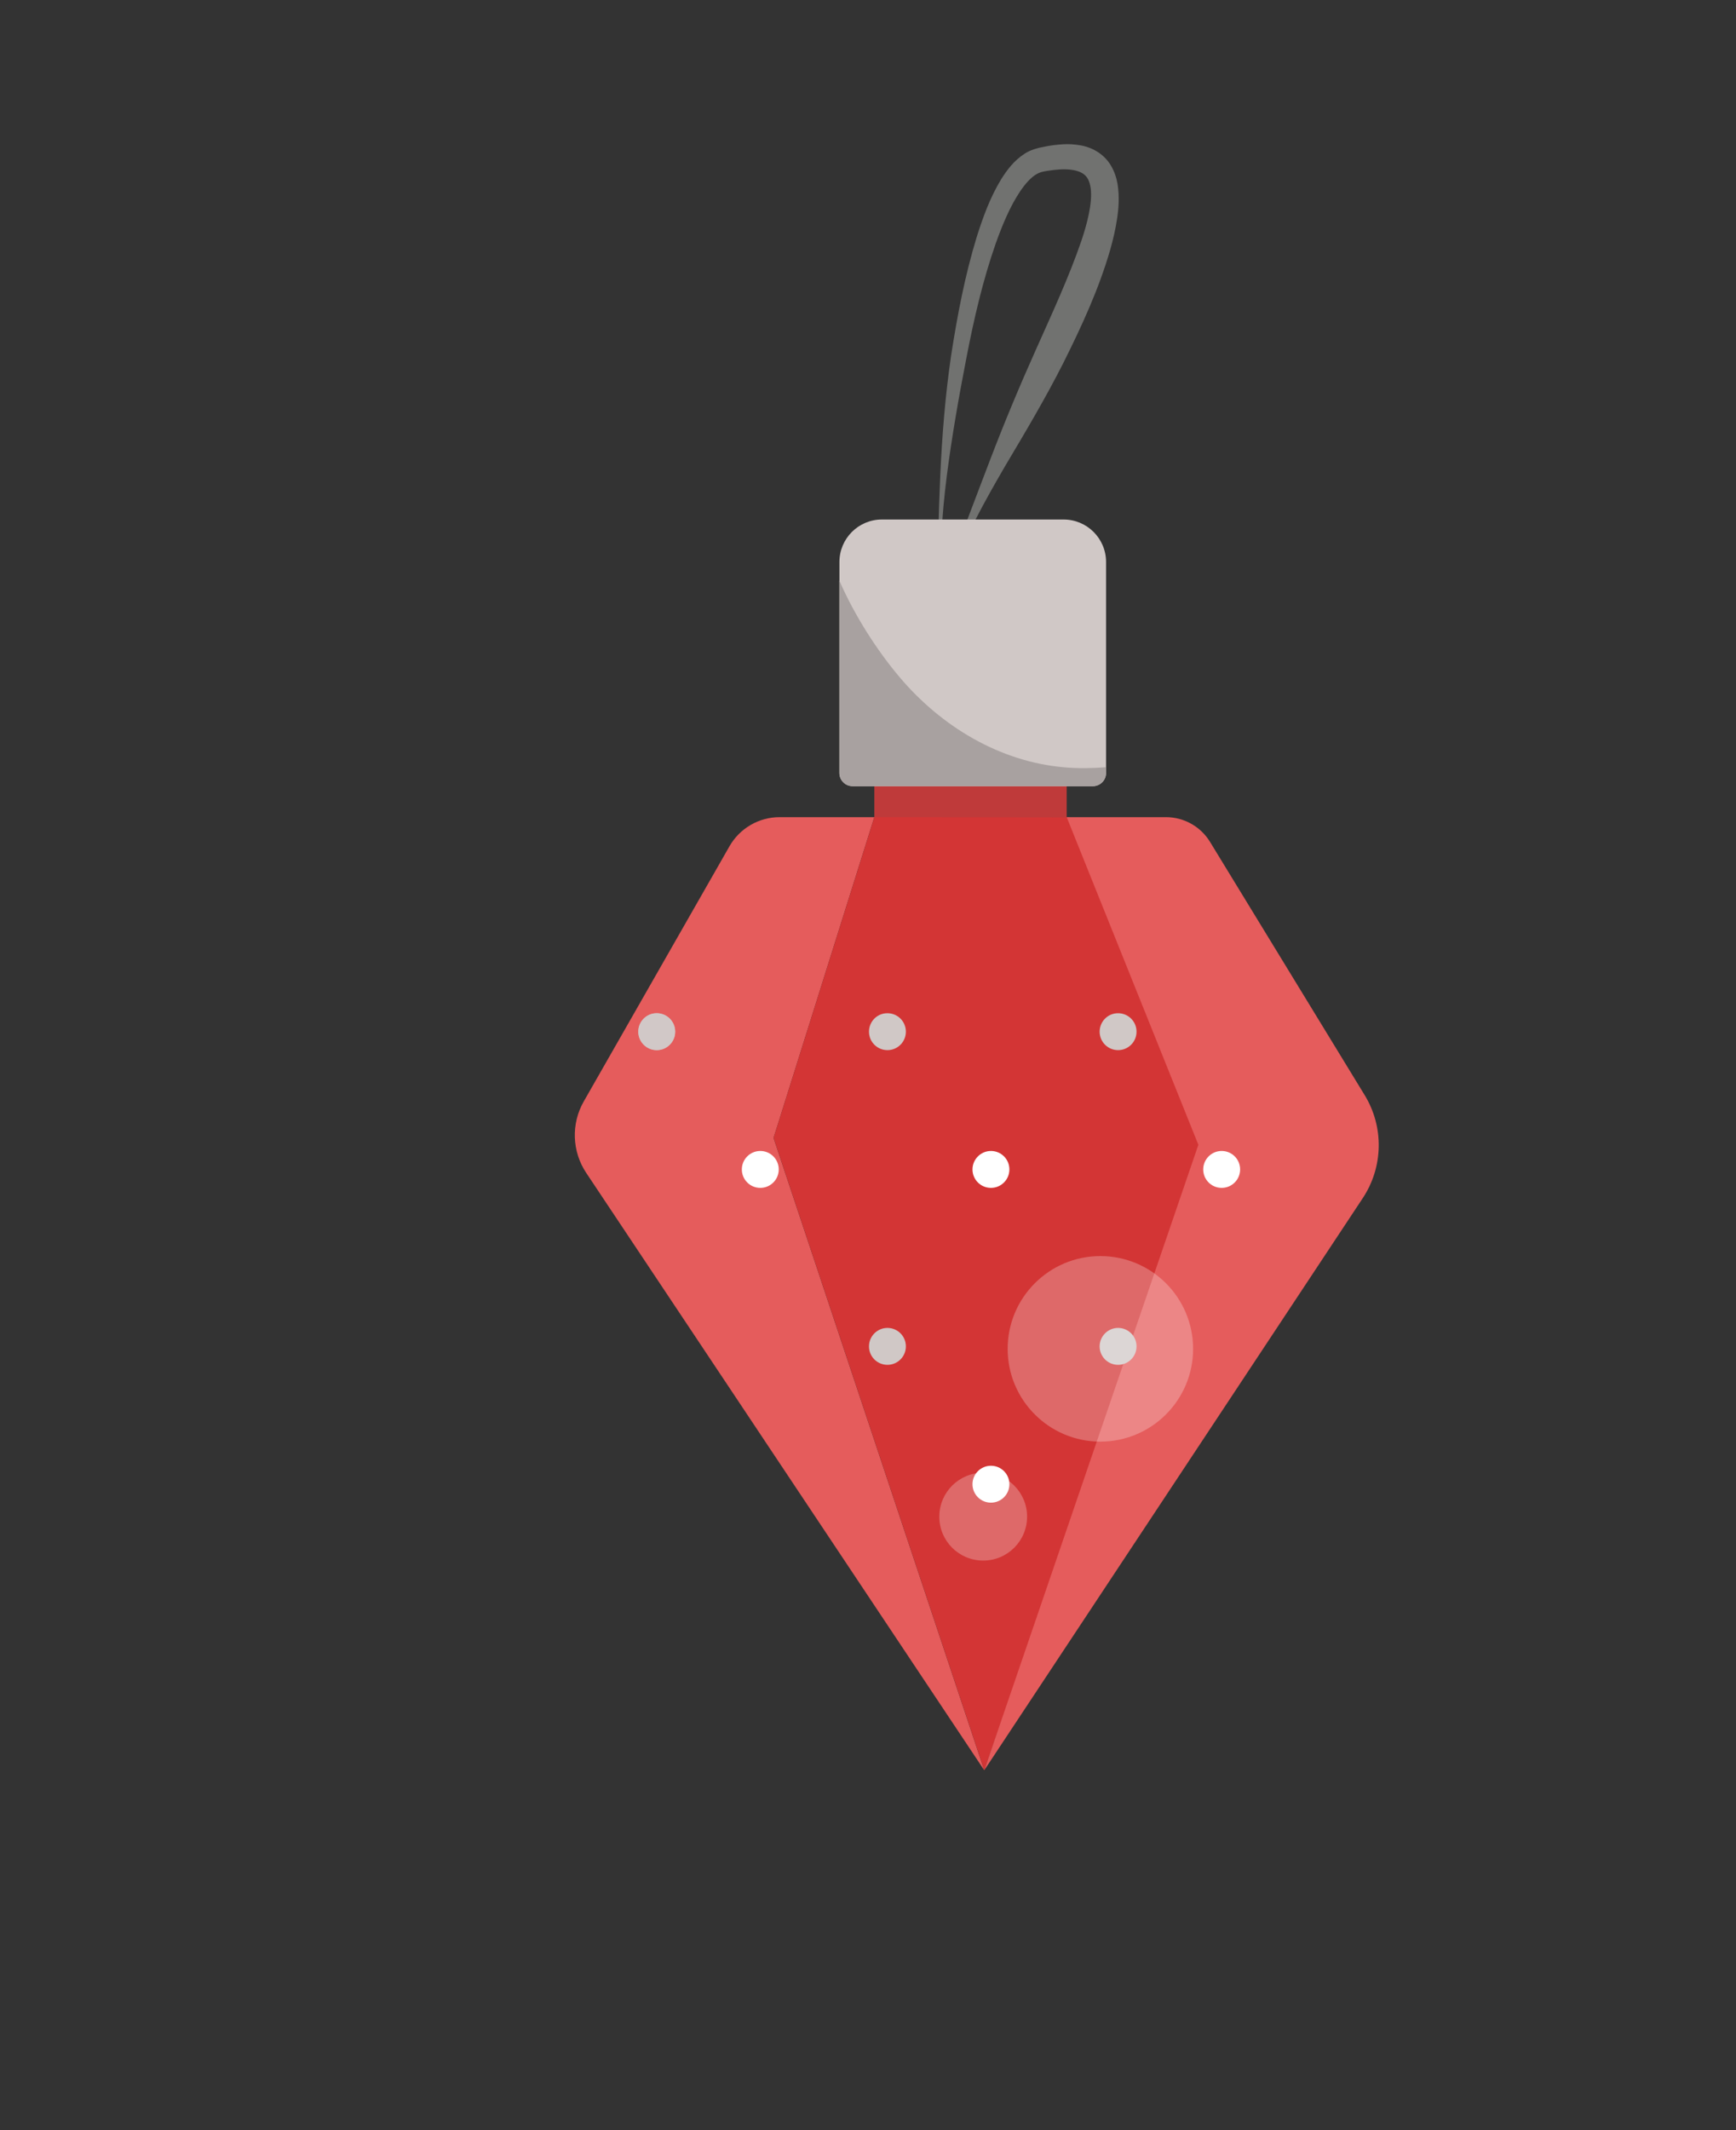
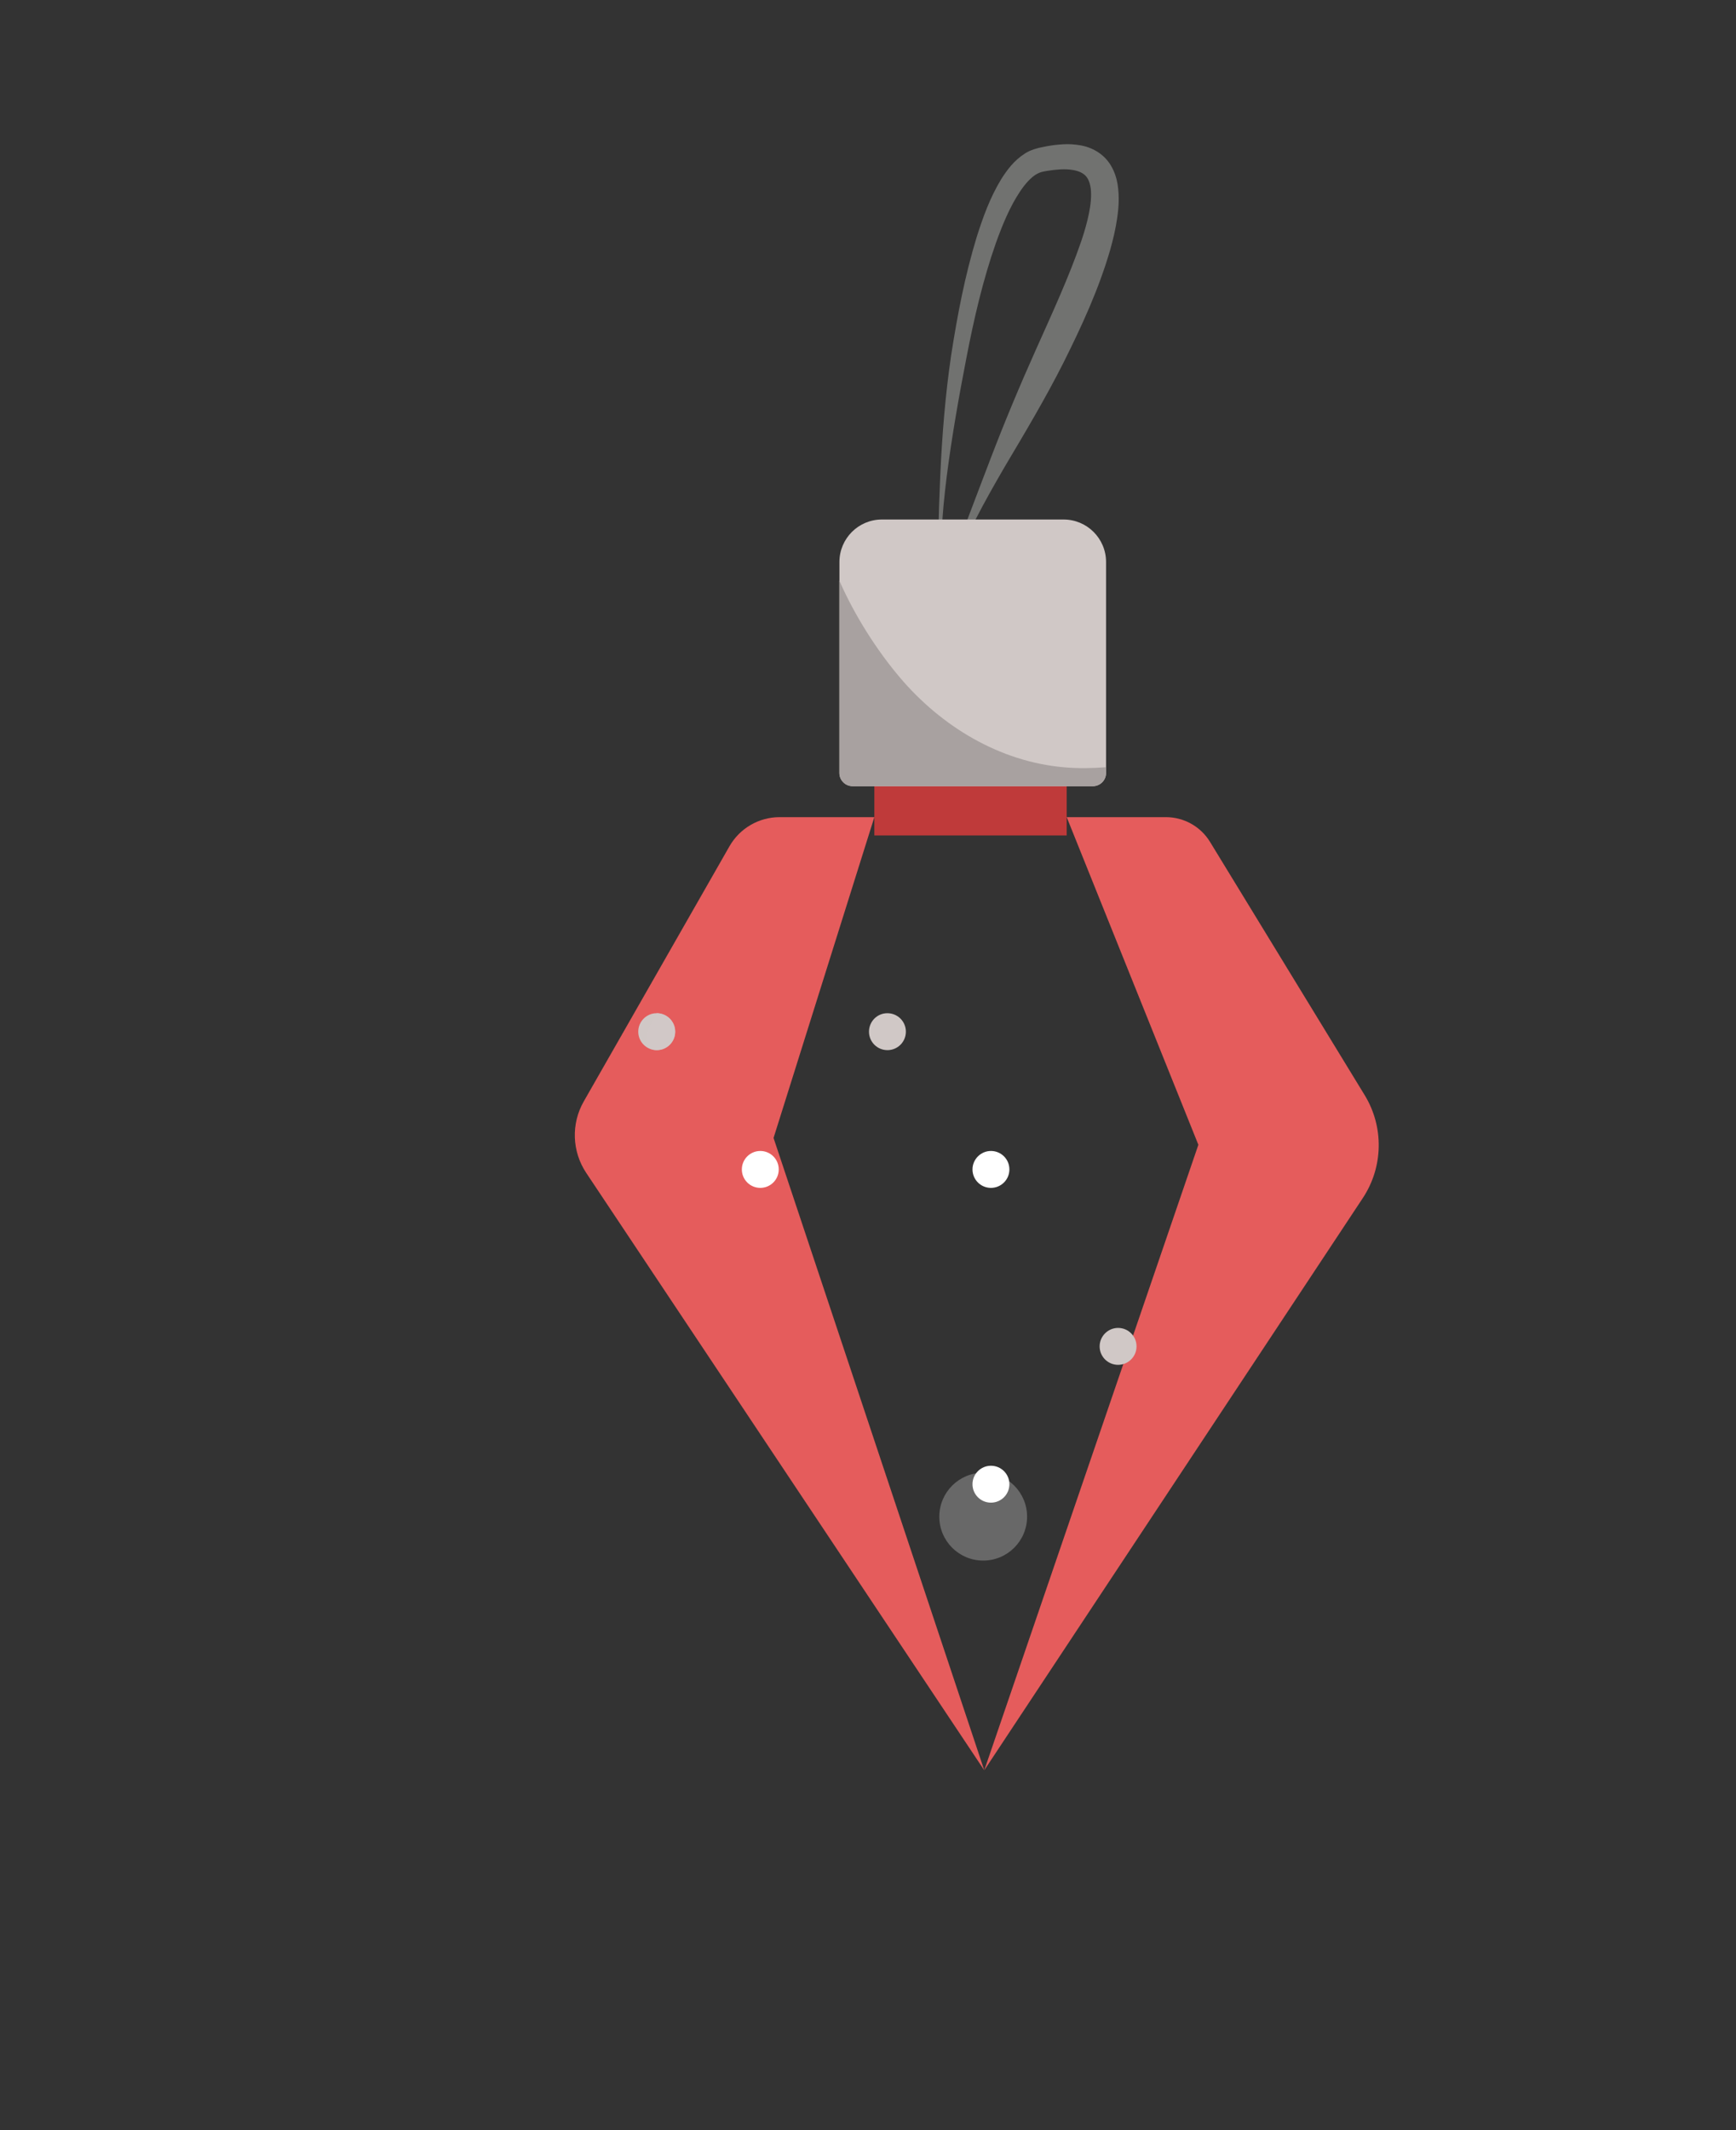
<svg xmlns="http://www.w3.org/2000/svg" version="1.1" id="Layer_1" x="0px" y="0px" viewBox="0 0 210.82 258.58" style="enable-background:new 0 0 210.82 258.58;" xml:space="preserve">
  <rect x="0" y="0" width="210.82" height="258.58" fill="#333333" stroke="none" />
  <style type="text/css">
	.st0{opacity:0.82;fill:#EAD9C7;}
	.st1{fill:#4F6033;}
	.st2{fill:#405126;}
	.st3{opacity:0.4;fill:#4F6033;}
	.st4{fill:#AD1426;}
	.st5{fill:#A0121D;}
	.st6{fill:#A30018;}
	.st7{opacity:0.25;}
	.st8{opacity:0.8;}
	.st9{fill:none;stroke:#000000;stroke-width:3.827;stroke-miterlimit:10;}
	.st10{opacity:0.4;}
	.st11{fill:#717270;}
	.st12{fill:#E2AA59;}
	.st13{fill:#D0C8C6;}
	.st14{opacity:0.8;fill:#D0C8C6;}
	.st15{fill:#D18B2F;}
	.st16{fill:#F9BB62;}
	.st17{fill:#D39542;}
	.st18{fill:#FFFFFF;}
	.st19{fill:none;stroke:#FFFFFF;stroke-width:3.827;stroke-miterlimit:10;}
	.st20{opacity:0.4;fill:#D0C8C6;}
	.st21{fill:none;stroke:#000000;stroke-width:4.01;stroke-miterlimit:10;}
	.st22{fill:#8BB5CC;}
	.st23{fill:#3898B2;}
	.st24{fill:#8ACAED;}
	.st25{fill:#42A4C6;}
	.st26{fill:none;stroke:#FFFFFF;stroke-width:4.01;stroke-miterlimit:10;}
	.st27{opacity:0.61;}
	.st28{fill:#701B20;}
	.st29{fill:#70191D;}
	.st30{fill:#812122;}
	.st31{opacity:0.61;fill:#FFFFFF;}
	.st32{opacity:0.53;}
	.st33{fill:#167582;}
	.st34{fill:#116970;}
	.st35{opacity:0.53;fill:#FFFFFF;}
	.st36{opacity:0.4;fill:#FFFFFF;}
	.st37{opacity:0.5;}
	.st38{fill:#1E4530;}
	.st39{fill:#193D28;}
	.st40{fill:#E0E0E0;}
	.st41{opacity:0.5;fill:#E0E0E0;}
	.st42{fill:#D64747;}
	.st43{fill:#D35353;}
	.st44{fill:#E55C5C;}
	.st45{fill:#F2EBEB;}
	.st46{opacity:0.6;}
	.st47{fill:#0F254C;}
	.st48{opacity:0.4;fill:#A9002C;}
	.st49{opacity:0.6;fill:#D0C8C6;}
	.st50{fill:#2BB7E2;}
	.st51{clip-path:url(#XMLID_1467_);}
	.st52{opacity:0.8;clip-path:url(#XMLID_1467_);}
	.st53{fill:#5F773D;}
	.st54{opacity:0.4;fill:#84AF3F;}
	.st55{clip-path:url(#XMLID_1470_);}
	.st56{fill:#C99747;}
	.st57{opacity:0.15;}
	.st58{opacity:0.4;fill:#AB853F;}
	.st59{fill:#617C37;}
	.st60{fill:#4E6D1D;}
	.st61{clip-path:url(#SVGID_4_);}
	.st62{opacity:0.58;clip-path:url(#SVGID_4_);fill:none;stroke:#000000;stroke-width:2.463;stroke-miterlimit:10;}
	.st63{clip-path:url(#SVGID_4_);fill:none;stroke:#000000;stroke-width:2.463;stroke-miterlimit:10;}
	.st64{fill:#EF9825;}
	.st65{fill:#AF1CA1;}
	.st66{clip-path:url(#SVGID_7_);fill:#EF9825;}
	.st67{clip-path:url(#SVGID_7_);fill:#F9B95A;}
	.st68{opacity:0.85;clip-path:url(#SVGID_7_);}
	.st69{fill:#FFAD40;}
	.st70{opacity:0.58;clip-path:url(#SVGID_7_);fill:none;stroke:#F7E8F6;stroke-width:2.463;stroke-miterlimit:10;}
	.st71{clip-path:url(#SVGID_7_);fill:none;stroke:#F7E8F6;stroke-width:2.463;stroke-miterlimit:10;}
	.st72{clip-path:url(#SVGID_7_);fill:#FFFFFF;}
	.st73{fill:#F7B346;}
	.st74{opacity:0.23;}
	.st75{clip-path:url(#XMLID_1473_);}
	.st76{opacity:0.4;clip-path:url(#XMLID_1473_);}
	.st77{opacity:0.67;clip-path:url(#XMLID_1473_);}
	.st78{opacity:0.8;clip-path:url(#XMLID_1473_);}
	.st79{opacity:0.6;clip-path:url(#XMLID_1473_);}
	.st80{clip-path:url(#XMLID_1476_);}
	.st81{fill:#A9002C;}
	.st82{opacity:0.4;fill:#890031;}
	.st83{clip-path:url(#XMLID_1476_);fill:#D7DDDD;}
	.st84{opacity:0.67;clip-path:url(#XMLID_1476_);fill:#FFFFFF;}
	.st85{clip-path:url(#XMLID_1476_);fill:#D0C8C6;}
	.st86{clip-path:url(#XMLID_1476_);fill:#FFFFFF;}
	.st87{opacity:0.8;clip-path:url(#XMLID_1476_);}
	.st88{opacity:0.8;clip-path:url(#XMLID_1476_);fill:#D0C8C6;}
	.st89{fill:#C64040;}
	.st90{fill:#CC3333;}
	.st91{fill:#72874E;}
	.st92{opacity:0.2;fill:#72874E;}
	.st93{opacity:0.4;fill:#72874E;}
	.st94{fill:#8AA262;}
	.st95{opacity:0.2;fill:#8AA262;}
	.st96{opacity:0.4;fill:#405126;}
	.st97{fill:#5E002B;}
	.st98{opacity:0.2;}
	.st99{opacity:0.4;fill:#5E002B;}
	.st100{opacity:0.3;fill:#FFFFFF;}
	.st101{fill:#B90E39;}
	.st102{opacity:0.4;fill:#B90E39;}
	.st103{fill:#880937;}
	.st104{opacity:0.4;fill:#880937;}
	.st105{opacity:0.42;}
	.st106{fill:#153523;}
	.st107{opacity:0.42;fill:#D7DDDD;}
	.st108{clip-path:url(#SVGID_11_);}
	.st109{opacity:0.41;clip-path:url(#SVGID_11_);}
	.st110{opacity:0.8;clip-path:url(#SVGID_11_);fill:none;stroke:#000000;stroke-width:1.892;stroke-miterlimit:10;}
	.st111{opacity:0.8;clip-path:url(#SVGID_11_);fill:none;stroke:#000000;stroke-width:1.592;stroke-miterlimit:10;}
	.st112{clip-path:url(#SVGID_11_);fill:none;stroke:#000000;stroke-width:1.681;stroke-miterlimit:10;}
	.st113{opacity:0.6;clip-path:url(#SVGID_11_);}
	.st114{fill:#990E0E;}
	.st115{clip-path:url(#SVGID_14_);fill:url(#SVGID_15_);}
	.st116{opacity:0.41;clip-path:url(#SVGID_14_);fill:#F73434;}
	.st117{opacity:0.8;clip-path:url(#SVGID_14_);fill:none;stroke:#FFFFFF;stroke-width:1.892;stroke-miterlimit:10;}
	.st118{opacity:0.8;clip-path:url(#SVGID_14_);fill:none;stroke:#FFFFFF;stroke-width:1.592;stroke-miterlimit:10;}
	.st119{clip-path:url(#SVGID_14_);fill:none;stroke:#FC9D09;stroke-width:1.681;stroke-miterlimit:10;}
	.st120{opacity:0.6;clip-path:url(#SVGID_14_);fill:#990E0E;}
	.st121{opacity:0.82;}
	.st122{clip-path:url(#SVGID_18_);}
	.st123{opacity:0.41;clip-path:url(#SVGID_18_);}
	.st124{opacity:0.8;clip-path:url(#SVGID_18_);fill:none;stroke:#000000;stroke-width:4.421;stroke-miterlimit:10;}
	.st125{opacity:0.8;clip-path:url(#SVGID_18_);fill:none;stroke:#000000;stroke-width:3.72;stroke-miterlimit:10;}
	.st126{clip-path:url(#SVGID_18_);fill:none;stroke:#000000;stroke-width:3.927;stroke-miterlimit:10;}
	.st127{opacity:0.6;clip-path:url(#SVGID_18_);}
	.st128{clip-path:url(#SVGID_21_);fill:url(#SVGID_22_);}
	.st129{opacity:0.41;clip-path:url(#SVGID_21_);fill:#F73434;}
	.st130{opacity:0.8;clip-path:url(#SVGID_21_);fill:none;stroke:#FFFFFF;stroke-width:4.421;stroke-miterlimit:10;}
	.st131{opacity:0.8;clip-path:url(#SVGID_21_);fill:none;stroke:#FFFFFF;stroke-width:3.72;stroke-miterlimit:10;}
	.st132{clip-path:url(#SVGID_21_);fill:none;stroke:#FC9D09;stroke-width:3.927;stroke-miterlimit:10;}
	.st133{opacity:0.6;clip-path:url(#SVGID_21_);fill:#990E0E;}
	.st134{fill:#A8A1A0;}
	.st135{fill:none;stroke:#FFFFFF;stroke-width:4.184;stroke-miterlimit:10;}
	.st136{opacity:0.2;fill:#FFFFFF;}
	.st137{fill:none;}
	.st138{opacity:0.6;fill:#FFFFFF;}
	.st139{fill:#0F4E51;}
	.st140{fill:#165E66;}
	.st141{fill:#0B3F3F;}
	.st142{opacity:0.61;fill:#25ADAD;}
	.st143{fill:#146868;}
	.st144{opacity:0.61;fill:#146868;}
	.st145{opacity:0.8;fill:#146868;}
	.st146{opacity:0.64;}
	.st147{fill:#8E2020;}
	.st148{fill:#CE2C24;}
	.st149{fill:#B21B1B;}
	.st150{opacity:0.66;fill:#FFFFFF;}
	.st151{opacity:0.84;}
	.st152{fill:#F7819D;}
	.st153{opacity:0.59;fill:#BF4574;}
	.st154{fill:#112E33;}
	.st155{fill:#24565B;}
	.st156{fill:#173D46;}
	.st157{opacity:0.41;fill:#FFFFFF;}
	.st158{opacity:0.49;fill:#FFFFFF;}
	.st159{opacity:0.71;fill:#D0C8C6;}
	.st160{opacity:0.21;fill:#FFFFFF;}
	.st161{fill:#F73C3C;}
	.st162{fill:#FF6969;}
	.st163{fill:#041428;}
	.st164{opacity:0.37;fill:#FFFFFF;}
	.st165{fill:#4D632A;}
	.st166{clip-path:url(#XMLID_1478_);}
	.st167{fill:#AF6C23;}
	.st168{opacity:0.26;fill:#FFFFFF;}
	.st169{clip-path:url(#SVGID_25_);fill:#EF9825;}
	.st170{clip-path:url(#SVGID_25_);fill:#F9B95A;}
	.st171{opacity:0.85;clip-path:url(#SVGID_25_);}
	.st172{opacity:0.58;clip-path:url(#SVGID_25_);fill:none;stroke:#F7E8F6;stroke-width:2.463;stroke-miterlimit:10;}
	.st173{clip-path:url(#SVGID_25_);fill:none;stroke:#F7E8F6;stroke-width:2.463;stroke-miterlimit:10;}
	.st174{clip-path:url(#SVGID_25_);fill:none;}
	.st175{clip-path:url(#SVGID_25_);fill:#FFFFFF;}
	.st176{fill:url(#SVGID_26_);}
	.st177{opacity:0.8;fill:#FFFFFF;}
	.st178{fill:#FC9D09;}
	.st179{opacity:0.6;fill:#680D0D;}
	.st180{fill:#BF3A3A;}
	.st181{fill:#D33535;}
	.st182{fill:#D8881E;}
	.st183{fill:#091D3A;}
	.st184{clip-path:url(#XMLID_1479_);}
	.st185{opacity:0.8;fill:#2BB7E2;}
	.st186{fill:#932150;}
	.st187{fill:#AF3768;}
	.st188{fill:#7C214E;}
	.st189{fill:#D7DDDD;}
	.st190{opacity:0.67;fill:#FFFFFF;}
	.st191{fill:#D66185;}
	.st192{fill:#D3537A;}
	.st193{opacity:0.57;}
	.st194{clip-path:url(#SVGID_33_);}
	.st195{clip-path:url(#SVGID_37_);fill:url(#SVGID_39_);}
	.st196{opacity:0.41;clip-path:url(#SVGID_37_);fill:#F73434;}
	.st197{opacity:0.8;clip-path:url(#SVGID_37_);fill:none;stroke:#FFFFFF;stroke-width:1.73;stroke-miterlimit:10;}
	.st198{opacity:0.8;clip-path:url(#SVGID_37_);fill:none;stroke:#FFFFFF;stroke-width:1.455;stroke-miterlimit:10;}
	.st199{clip-path:url(#SVGID_37_);fill:none;stroke:#FC9D09;stroke-width:1.536;stroke-miterlimit:10;}
	.st200{opacity:0.6;clip-path:url(#SVGID_37_);fill:#990E0E;}
	.st201{fill-rule:evenodd;clip-rule:evenodd;fill:#FFFFFF;}
	.st202{fill:#1396DF;}
	.st203{fill:#1A1718;}
	.st204{clip-path:url(#XMLID_1481_);}
	.st205{opacity:0.4;clip-path:url(#XMLID_1481_);}
	.st206{opacity:0.67;clip-path:url(#XMLID_1481_);}
	.st207{opacity:0.8;clip-path:url(#XMLID_1481_);}
	.st208{opacity:0.6;clip-path:url(#XMLID_1481_);}
	.st209{clip-path:url(#XMLID_1484_);}
	.st210{clip-path:url(#XMLID_1484_);fill:#D7DDDD;}
	.st211{opacity:0.67;clip-path:url(#XMLID_1484_);fill:#FFFFFF;}
	.st212{clip-path:url(#XMLID_1484_);fill:#D0C8C6;}
	.st213{clip-path:url(#XMLID_1484_);fill:#FFFFFF;}
	.st214{opacity:0.8;clip-path:url(#XMLID_1484_);}
	.st215{opacity:0.8;clip-path:url(#XMLID_1484_);fill:#D0C8C6;}
	.st216{fill:#932758;}
	.st217{fill:none;stroke:#FFFFFF;stroke-width:4.239;stroke-miterlimit:10;}
	.st218{fill:#FF5F5F;}
	.st219{opacity:0.7;}
	.st220{opacity:0.14;fill:#FFFFFF;}
	.st221{clip-path:url(#XMLID_1486_);}
	.st222{clip-path:url(#SVGID_45_);fill:#EF9825;}
	.st223{clip-path:url(#SVGID_45_);fill:#F9B95A;}
	.st224{opacity:0.85;clip-path:url(#SVGID_45_);}
	.st225{opacity:0.58;clip-path:url(#SVGID_45_);fill:none;stroke:#F7E8F6;stroke-width:2.463;stroke-miterlimit:10;}
	.st226{clip-path:url(#SVGID_45_);fill:none;stroke:#F7E8F6;stroke-width:2.463;stroke-miterlimit:10;}
	.st227{clip-path:url(#SVGID_45_);fill:none;}
	.st228{clip-path:url(#SVGID_45_);fill:#FFFFFF;}
	.st229{fill:#D16D46;}
	.st230{fill:#FF9966;}
	.st231{fill:#E27144;}
	.st232{clip-path:url(#XMLID_1487_);}
	.st233{opacity:0.16;fill:#FFFFFF;}
	.st234{opacity:0.46;}
	.st235{fill:url(#SVGID_47_);}
	.st236{opacity:0.17;fill:#FFFFFF;}
	.st237{opacity:0.29;fill:#FFFFFF;}
	.st238{fill:none;stroke:#FFFFFF;stroke-width:4.05;stroke-miterlimit:10;}
	.st239{opacity:0.12;fill:#FFFFFF;}
	.st240{fill:none;stroke:#FFFFFF;stroke-width:4.092;stroke-miterlimit:10;}
	.st241{clip-path:url(#XMLID_1488_);}
	.st242{clip-path:url(#SVGID_51_);fill:#EF9825;}
	.st243{clip-path:url(#SVGID_51_);fill:#F9B95A;}
	.st244{opacity:0.85;clip-path:url(#SVGID_51_);}
	.st245{opacity:0.58;clip-path:url(#SVGID_51_);fill:none;stroke:#F7E8F6;stroke-width:2.463;stroke-miterlimit:10;}
	.st246{clip-path:url(#SVGID_51_);fill:none;stroke:#F7E8F6;stroke-width:2.463;stroke-miterlimit:10;}
	.st247{clip-path:url(#SVGID_51_);fill:none;}
	.st248{clip-path:url(#SVGID_51_);fill:#FFFFFF;}
	.st249{clip-path:url(#XMLID_1489_);}
	.st250{fill:url(#SVGID_53_);}
</style>
  <g>
    <rect x="106.18" y="90.29" class="st180" width="23.36" height="11.12" />
    <path class="st44" d="M106.18,99.19l-12.24,38.94l25.59,76.76l-48.34-72.52c-1.73-2.6-1.85-5.96-0.3-8.67l17.7-30.98   c1.25-2.18,3.57-3.53,6.08-3.53H106.18z" />
-     <polygon class="st181" points="106.18,99.19 129.85,99.22 146.17,138.96 119.53,214.88 93.94,138.12  " />
    <path class="st44" d="M119.53,214.88l26-75.92l-15.99-39.77h12.05c2.19,0,4.22,1.14,5.36,3.01l18.78,30.74   c2.35,3.85,2.26,8.71-0.22,12.47L119.53,214.88z" />
    <g>
      <path class="st11" d="M115.52,69.67c-0.11,0.29-0.21,0.58-0.38,0.86c-0.04,0.07-0.08,0.14-0.16,0.21    c-0.04,0.07-0.17,0.16-0.32,0.16c-0.37-0.1-0.33-0.33-0.42-0.47c-0.17-0.63-0.2-1.23-0.24-1.84c-0.06-1.22-0.07-2.43-0.04-3.65    c0.03-2.43,0.12-4.86,0.23-7.29c0.22-4.86,0.61-9.72,1.32-14.54c0.75-4.82,1.66-9.63,3.11-14.37c0.75-2.36,1.59-4.72,2.96-6.98    c0.71-1.11,1.52-2.25,2.88-3.12c0.65-0.44,1.63-0.7,2.17-0.79c0.64-0.14,1.29-0.24,1.97-0.3c0.68-0.06,1.38-0.08,2.13,0.02    c0.73,0.08,1.53,0.28,2.28,0.7c0.76,0.41,1.45,1.06,1.89,1.81c0.45,0.75,0.69,1.53,0.82,2.28c0.23,1.49,0.14,2.86-0.06,4.17    c-0.19,1.31-0.49,2.55-0.83,3.77c-1.41,4.86-3.48,9.31-5.66,13.68c-2.2,4.36-4.69,8.53-7.17,12.7    C119.56,60.88,117.2,65.14,115.52,69.67z M115.17,69.55c1.54-4.61,3.33-9.15,5.06-13.71c1.74-4.56,3.62-9.05,5.59-13.44    c1.96-4.39,3.99-8.76,5.5-13.16c0.37-1.1,0.69-2.2,0.91-3.28c0.22-1.08,0.34-2.15,0.23-3.07c-0.13-0.92-0.42-1.5-1-1.85    c-0.59-0.38-1.6-0.53-2.65-0.48c-0.53,0.03-1.08,0.09-1.63,0.18c-0.65,0.11-0.86,0.16-1.25,0.37c-0.73,0.4-1.45,1.23-2.06,2.14    c-1.23,1.84-2.14,4.05-2.94,6.28c-1.57,4.48-2.66,9.19-3.57,13.92c-0.92,4.73-1.76,9.5-2.38,14.3c-0.3,2.4-0.54,4.81-0.65,7.23    c-0.04,1.21-0.08,2.42-0.01,3.62c0.04,0.59,0.09,1.21,0.25,1.75c0.15,0.31,0.06,0.28,0.26,0.01    C114.97,70.11,115.07,69.83,115.17,69.55z" />
    </g>
    <g>
      <path id="XMLID_1363_" class="st13" d="M103.54,95.43h29.18c0.88,0,1.6-0.71,1.6-1.6V68.22c0-2.85-2.31-5.16-5.16-5.16H107.1    c-2.85,0-5.16,2.31-5.16,5.16v25.61C101.94,94.71,102.66,95.43,103.54,95.43z" />
    </g>
    <path id="XMLID_1362_" class="st134" d="M129.24,93.14c-7.87-0.68-14.95-4.98-19.99-10.94c-2.72-3.22-5.41-7.37-7.32-11.72v23.35   c0,0.88,0.72,1.6,1.6,1.6h29.18c0.88,0,1.6-0.72,1.6-1.6v-0.7C132.64,93.26,130.95,93.29,129.24,93.14z" />
    <g id="XMLID_1332_">
      <g id="XMLID_1356_">
        <path id="XMLID_1361_" class="st13" d="M77.51,125.23c0,1.24,1,2.24,2.24,2.24c1.24,0,2.24-1,2.24-2.24c0-1.24-1-2.24-2.24-2.24     C78.52,122.98,77.51,123.99,77.51,125.23z" />
        <path id="XMLID_1360_" class="st13" d="M105.53,125.23c0,1.24,1,2.24,2.24,2.24c1.24,0,2.24-1,2.24-2.24c0-1.24-1-2.24-2.24-2.24     C106.53,122.98,105.53,123.99,105.53,125.23z" />
-         <path id="XMLID_1359_" class="st13" d="M133.54,125.23c0,1.24,1,2.24,2.24,2.24c1.24,0,2.24-1,2.24-2.24c0-1.24-1-2.24-2.24-2.24     C134.55,122.98,133.54,123.99,133.54,125.23z" />
-         <path id="XMLID_1358_" class="st13" d="M105.53,163.43c0,1.24,1,2.24,2.24,2.24c1.24,0,2.24-1,2.24-2.24c0-1.24-1-2.24-2.24-2.24     C106.53,161.19,105.53,162.2,105.53,163.43z" />
        <path id="XMLID_1357_" class="st13" d="M133.54,163.43c0,1.24,1,2.24,2.24,2.24c1.24,0,2.24-1,2.24-2.24c0-1.24-1-2.24-2.24-2.24     C134.55,161.19,133.54,162.2,133.54,163.43z" />
      </g>
      <g id="XMLID_1333_">
-         <path id="XMLID_1355_" class="st14" d="M79.76,127.47c1.24,0,2.24-1,2.24-2.24c0-1.24-1-2.24-2.24-2.24c-1.24,0-2.24,1-2.24,2.24     C77.52,126.46,78.52,127.47,79.76,127.47z" />
+         <path id="XMLID_1355_" class="st14" d="M79.76,127.47c1.24,0,2.24-1,2.24-2.24c0-1.24-1-2.24-2.24-2.24C77.52,126.46,78.52,127.47,79.76,127.47z" />
      </g>
    </g>
    <g id="XMLID_1326_">
      <g id="XMLID_1327_">
        <path id="XMLID_1331_" class="st18" d="M90.09,141.95c0,1.24,1,2.24,2.24,2.24c1.24,0,2.24-1,2.24-2.24s-1-2.24-2.24-2.24     C91.09,139.71,90.09,140.72,90.09,141.95z" />
        <path id="XMLID_1330_" class="st18" d="M118.1,141.95c0,1.24,1,2.24,2.24,2.24c1.24,0,2.24-1,2.24-2.24s-1-2.24-2.24-2.24     C119.11,139.71,118.1,140.72,118.1,141.95z" />
-         <path id="XMLID_1329_" class="st18" d="M146.12,141.95c0,1.24,1,2.24,2.24,2.24c1.24,0,2.24-1,2.24-2.24s-1-2.24-2.24-2.24     C147.12,139.71,146.12,140.72,146.12,141.95z" />
        <path id="XMLID_1328_" class="st18" d="M118.1,180.16c0,1.24,1,2.24,2.24,2.24c1.24,0,2.24-1,2.24-2.24c0-1.24-1-2.24-2.24-2.24     C119.11,177.92,118.1,178.92,118.1,180.16z" />
      </g>
    </g>
-     <circle id="XMLID_1325_" class="st168" cx="133.63" cy="163.73" r="11.26" />
    <path id="XMLID_1324_" class="st168" d="M124.73,184.1c0,2.94-2.38,5.33-5.33,5.33s-5.33-2.38-5.33-5.33   c0-2.94,2.38-5.33,5.33-5.33S124.73,181.16,124.73,184.1z" />
  </g>
</svg>